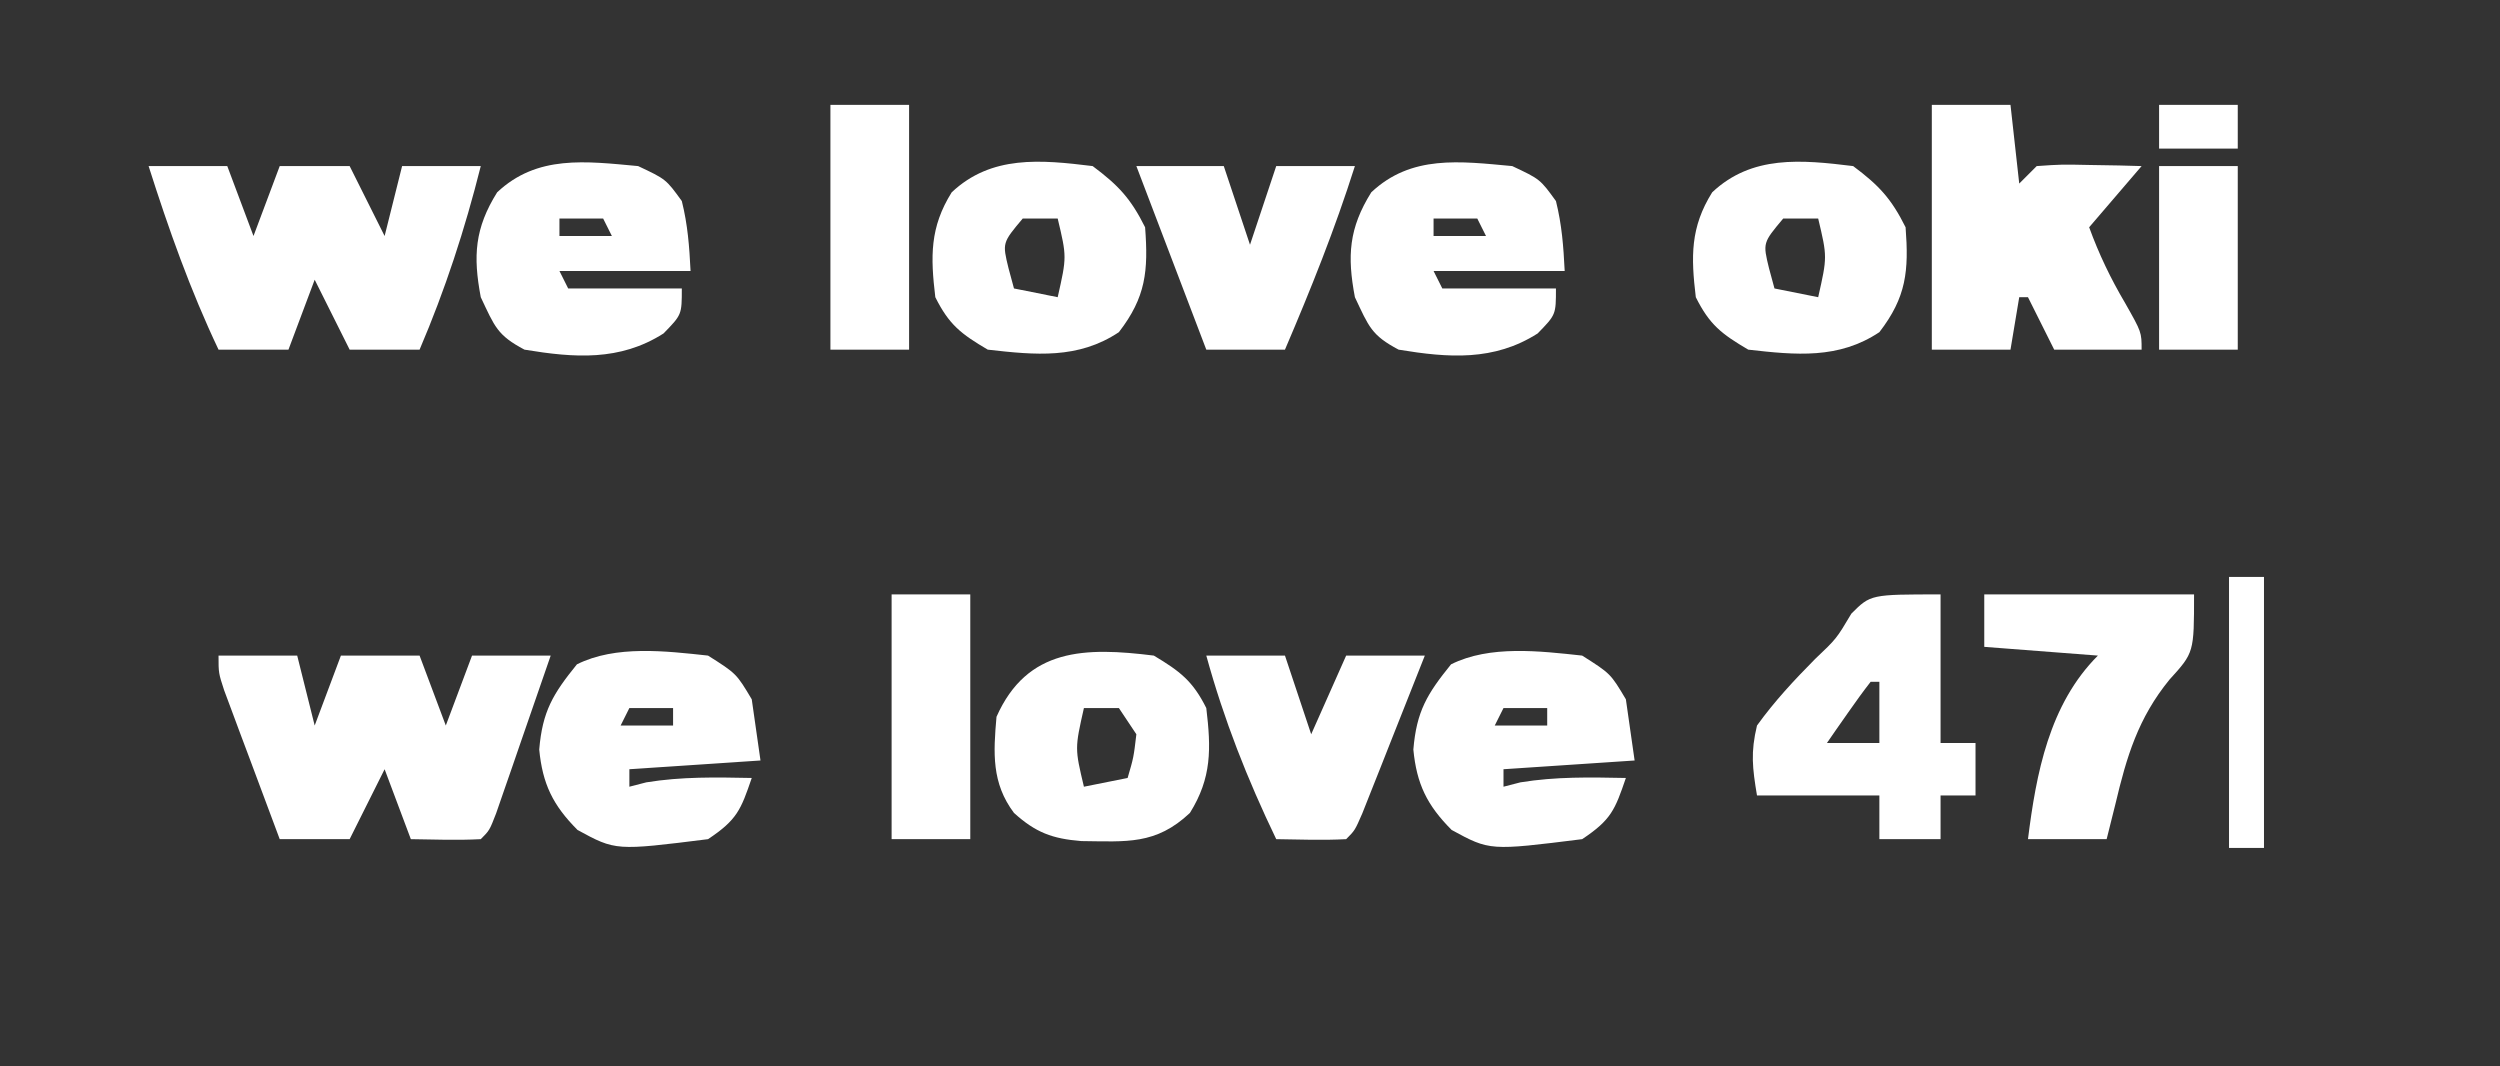
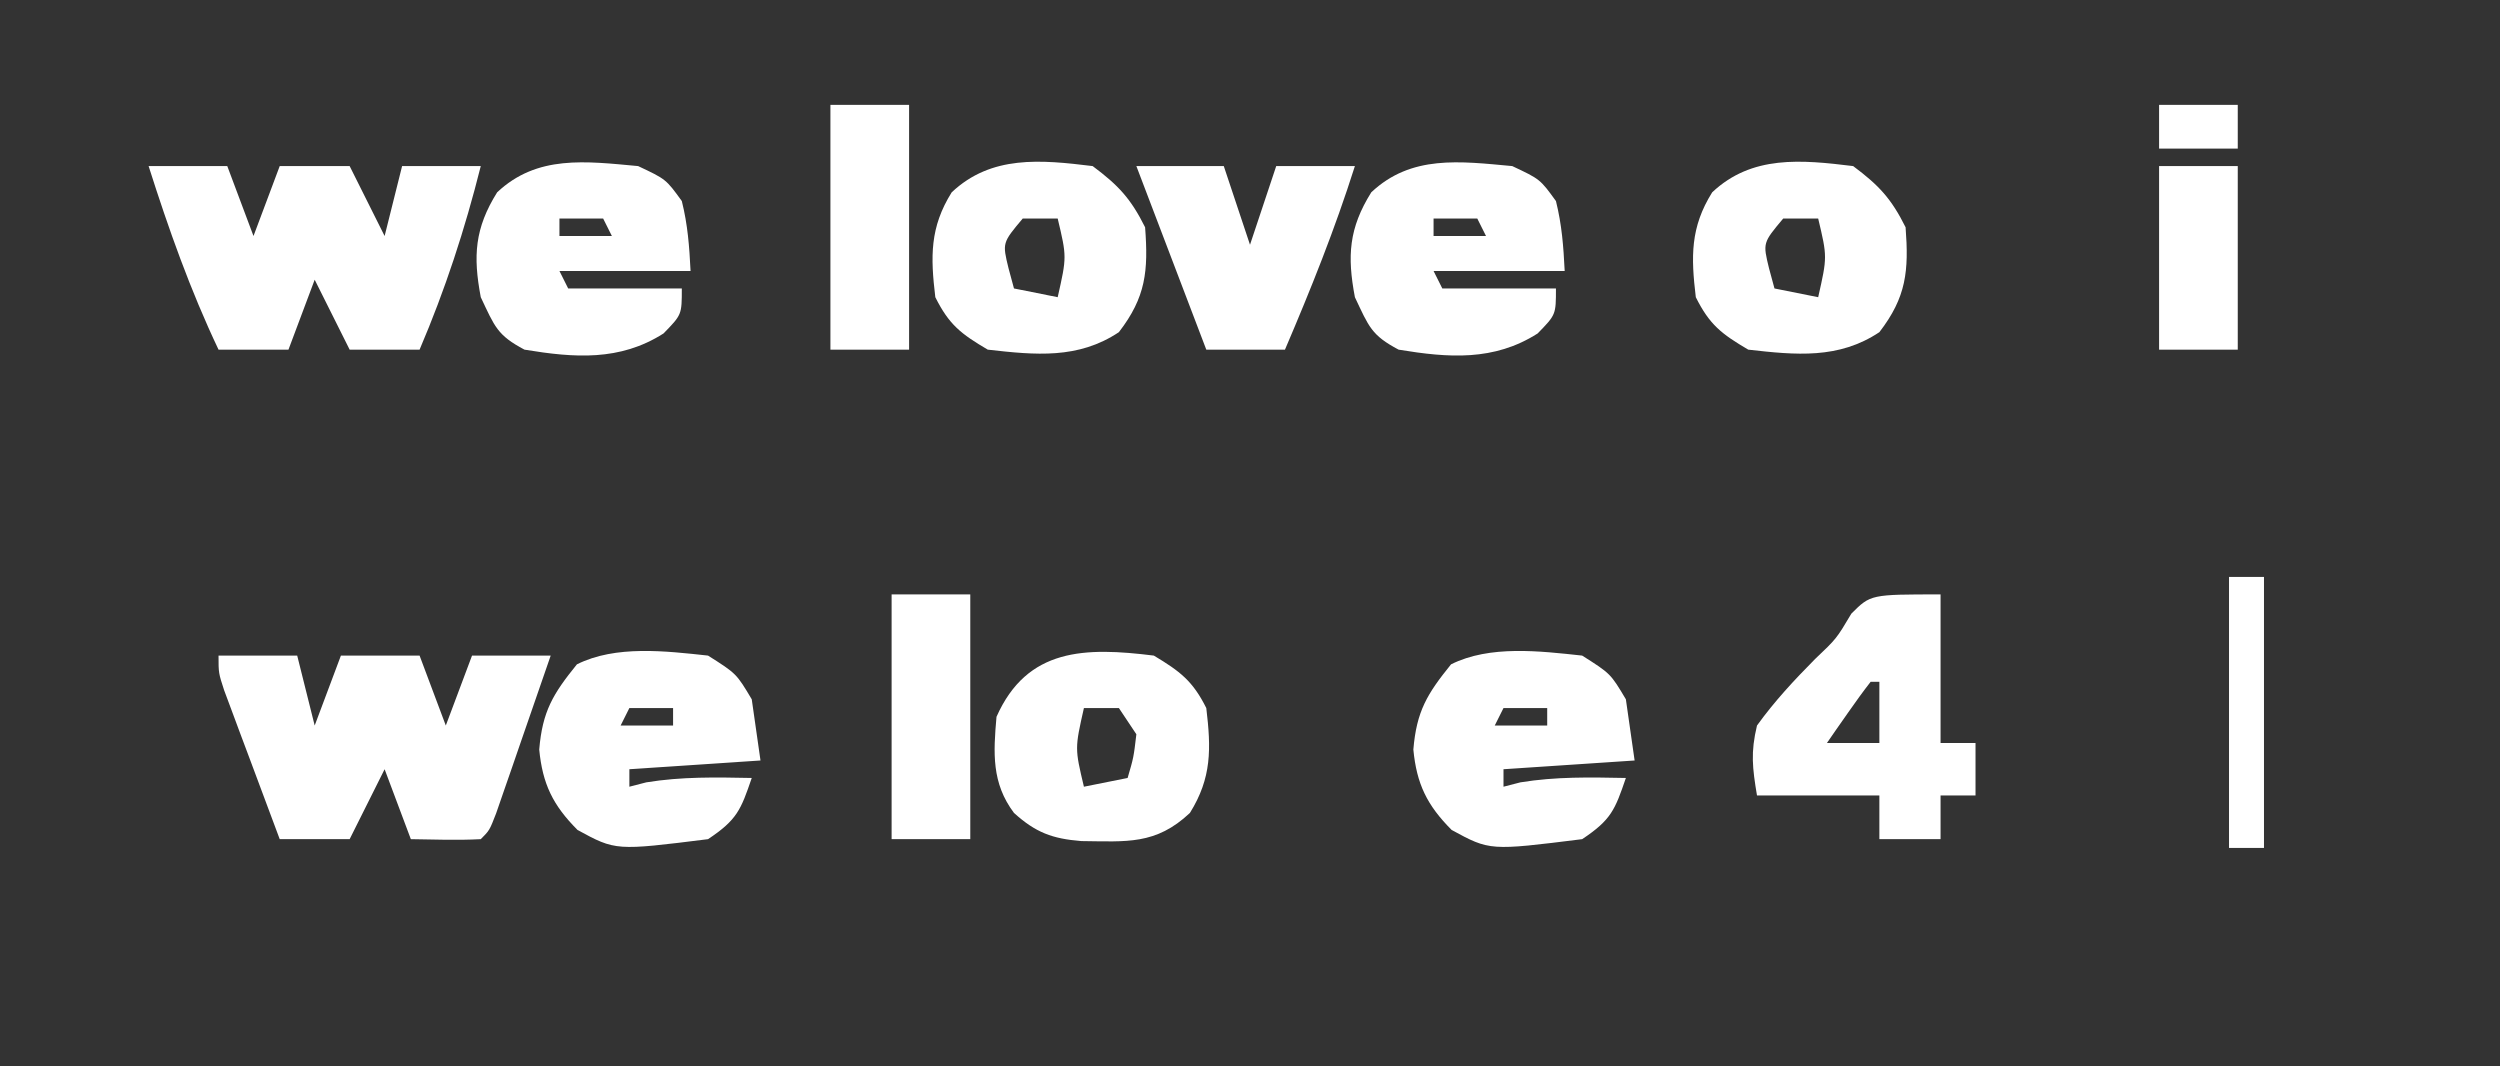
<svg xmlns="http://www.w3.org/2000/svg" version="1.1" width="286" height="122">
  <rect width="100%" height="100%" fill="#333333" stroke="none" />
  <path d="M0 0 C2.97 0 5.94 0 9 0 C9.66 2.64 10.32 5.28 11 8 C11.99 5.36 12.98 2.72 14 0 C16.97 0 19.94 0 23 0 C23.99 2.64 24.98 5.28 26 8 C26.99 5.36 27.98 2.72 29 0 C31.97 0 34.94 0 38 0 C36.859 3.314 35.711 6.626 34.562 9.938 C34.237 10.883 33.912 11.829 33.576 12.803 C33.264 13.702 32.951 14.601 32.629 15.527 C32.341 16.36 32.053 17.193 31.756 18.051 C31 20 31 20 30 21 C27.329 21.141 24.676 21.042 22 21 C21.01 18.36 20.02 15.72 19 13 C17.68 15.64 16.36 18.28 15 21 C12.36 21 9.72 21 7 21 C5.828 17.877 4.663 14.751 3.5 11.625 C3.166 10.736 2.832 9.846 2.488 8.93 C2.015 7.654 2.015 7.654 1.531 6.352 C1.091 5.173 1.091 5.173 0.643 3.971 C0 2 0 2 0 0 Z " fill="#FFFFFF" transform="translate(25,75)" />
  <path d="M0 0 C2.97 0 5.94 0 9 0 C9.99 2.64 10.98 5.28 12 8 C12.99 5.36 13.98 2.72 15 0 C17.64 0 20.28 0 23 0 C24.32 2.64 25.64 5.28 27 8 C27.66 5.36 28.32 2.72 29 0 C31.97 0 34.94 0 38 0 C36.18 7.252 33.938 14.124 31 21 C28.36 21 25.72 21 23 21 C21.68 18.36 20.36 15.72 19 13 C18.01 15.64 17.02 18.28 16 21 C13.36 21 10.72 21 8 21 C4.759 14.172 2.29 7.198 0 0 Z " fill="#FFFFFF" transform="translate(17,19)" />
-   <path d="M0 0 C2.97 0 5.94 0 9 0 C9.33 2.97 9.66 5.94 10 9 C10.66 8.34 11.32 7.68 12 7 C14.82 6.805 14.82 6.805 18.125 6.875 C19.221 6.893 20.316 6.911 21.445 6.93 C22.288 6.953 23.131 6.976 24 7 C22.02 9.31 20.04 11.62 18 14 C19.122 17.085 20.462 19.868 22.125 22.688 C24 26 24 26 24 28 C20.7 28 17.4 28 14 28 C13.01 26.02 12.02 24.04 11 22 C10.67 22 10.34 22 10 22 C9.67 23.98 9.34 25.96 9 28 C6.03 28 3.06 28 0 28 C0 18.76 0 9.52 0 0 Z " fill="#FFFFFF" transform="translate(221,12)" />
  <path d="M0 0 C0 5.61 0 11.22 0 17 C1.32 17 2.64 17 4 17 C4 18.98 4 20.96 4 23 C2.68 23 1.36 23 0 23 C0 24.65 0 26.3 0 28 C-2.31 28 -4.62 28 -7 28 C-7 26.35 -7 24.7 -7 23 C-11.62 23 -16.24 23 -21 23 C-21.527 19.839 -21.736 18.068 -21 15 C-18.987 12.211 -16.776 9.839 -14.359 7.395 C-11.913 5.077 -11.913 5.077 -10.203 2.199 C-8 0 -8 0 0 0 Z M-8 10 C-8.888 11.141 -9.736 12.313 -10.562 13.5 C-11.018 14.15 -11.473 14.799 -11.941 15.469 C-12.291 15.974 -12.64 16.479 -13 17 C-11.02 17 -9.04 17 -7 17 C-7 14.69 -7 12.38 -7 10 C-7.33 10 -7.66 10 -8 10 Z " fill="#FFFFFF" transform="translate(222,68)" />
  <path d="M0 0 C3.25 2.062 3.25 2.062 5 5 C5.33 7.31 5.66 9.62 6 12 C1.05 12.33 -3.9 12.66 -9 13 C-9 13.66 -9 14.32 -9 15 C-8.361 14.835 -7.721 14.67 -7.062 14.5 C-3.024 13.841 0.918 13.92 5 14 C3.75 17.653 3.329 18.781 0 21 C-10.568 22.324 -10.568 22.324 -14.93 19.949 C-17.756 17.115 -18.935 14.678 -19.312 10.75 C-18.947 6.366 -17.74 4.384 -15 1 C-10.562 -1.219 -4.819 -0.52 0 0 Z M-9 6 C-9.33 6.66 -9.66 7.32 -10 8 C-8.02 8 -6.04 8 -4 8 C-4 7.34 -4 6.68 -4 6 C-5.65 6 -7.3 6 -9 6 Z " fill="#FFFFFF" transform="translate(181,75)" />
  <path d="M0 0 C3.25 2.062 3.25 2.062 5 5 C5.33 7.31 5.66 9.62 6 12 C1.05 12.33 -3.9 12.66 -9 13 C-9 13.66 -9 14.32 -9 15 C-8.361 14.835 -7.721 14.67 -7.062 14.5 C-3.024 13.841 0.918 13.92 5 14 C3.75 17.653 3.329 18.781 0 21 C-10.568 22.324 -10.568 22.324 -14.93 19.949 C-17.756 17.115 -18.935 14.678 -19.312 10.75 C-18.947 6.366 -17.74 4.384 -15 1 C-10.562 -1.219 -4.819 -0.52 0 0 Z M-9 6 C-9.33 6.66 -9.66 7.32 -10 8 C-8.02 8 -6.04 8 -4 8 C-4 7.34 -4 6.68 -4 6 C-5.65 6 -7.3 6 -9 6 Z " fill="#FFFFFF" transform="translate(81,75)" />
  <path d="M0 0 C3.188 1.5 3.188 1.5 5 4 C5.679 6.736 5.858 9.156 6 12 C1.05 12 -3.9 12 -9 12 C-8.67 12.66 -8.34 13.32 -8 14 C-3.71 14 0.58 14 5 14 C5 17 5 17 2.906 19.148 C-2.094 22.334 -7.28 21.945 -13 21 C-16.117 19.351 -16.398 18.381 -18 15 C-18.894 10.283 -18.691 7.105 -16.125 3 C-11.547 -1.309 -5.983 -0.55 0 0 Z M-9 6 C-9 6.66 -9 7.32 -9 8 C-7.02 8 -5.04 8 -3 8 C-3.33 7.34 -3.66 6.68 -4 6 C-5.65 6 -7.3 6 -9 6 Z " fill="#FFFFFF" transform="translate(173,19)" />
  <path d="M0 0 C3.188 1.5 3.188 1.5 5 4 C5.679 6.736 5.858 9.156 6 12 C1.05 12 -3.9 12 -9 12 C-8.67 12.66 -8.34 13.32 -8 14 C-3.71 14 0.58 14 5 14 C5 17 5 17 2.906 19.148 C-2.094 22.334 -7.28 21.945 -13 21 C-16.117 19.351 -16.398 18.381 -18 15 C-18.894 10.283 -18.691 7.105 -16.125 3 C-11.547 -1.309 -5.983 -0.55 0 0 Z M-9 6 C-9 6.66 -9 7.32 -9 8 C-7.02 8 -5.04 8 -3 8 C-3.33 7.34 -3.66 6.68 -4 6 C-5.65 6 -7.3 6 -9 6 Z " fill="#FFFFFF" transform="translate(73,19)" />
  <path d="M0 0 C2.974 2.216 4.37 3.739 6 7 C6.377 11.997 6.093 14.991 3 19 C-1.659 22.106 -6.544 21.619 -12 21 C-15.074 19.192 -16.43 18.14 -18 15 C-18.555 10.368 -18.636 7.018 -16.125 3 C-11.586 -1.272 -5.941 -0.729 0 0 Z M-8 6 C-10.334 8.781 -10.334 8.781 -9.625 11.688 C-9.419 12.451 -9.213 13.214 -9 14 C-7.35 14.33 -5.7 14.66 -4 15 C-2.958 10.385 -2.958 10.385 -4 6 C-5.32 6 -6.64 6 -8 6 Z " fill="#FFFFFF" transform="translate(212,19)" />
  <path d="M0 0 C2.974 2.216 4.37 3.739 6 7 C6.377 11.997 6.093 14.991 3 19 C-1.659 22.106 -6.544 21.619 -12 21 C-15.074 19.192 -16.43 18.14 -18 15 C-18.555 10.368 -18.636 7.018 -16.125 3 C-11.586 -1.272 -5.941 -0.729 0 0 Z M-8 6 C-10.334 8.781 -10.334 8.781 -9.625 11.688 C-9.419 12.451 -9.213 13.214 -9 14 C-7.35 14.33 -5.7 14.66 -4 15 C-2.958 10.385 -2.958 10.385 -4 6 C-5.32 6 -6.64 6 -8 6 Z " fill="#FFFFFF" transform="translate(125,19)" />
  <path d="M0 0 C3.002 1.801 4.452 2.903 6 6 C6.555 10.632 6.636 13.982 4.125 18 C0.221 21.674 -3.123 21.273 -8.297 21.219 C-11.624 20.949 -13.516 20.244 -16 18 C-18.566 14.578 -18.364 11.154 -18 7 C-14.488 -0.903 -7.834 -0.975 0 0 Z M-8 6 C-9.042 10.615 -9.042 10.615 -8 15 C-6.35 14.67 -4.7 14.34 -3 14 C-2.312 11.646 -2.312 11.646 -2 9 C-2.66 8.01 -3.32 7.02 -4 6 C-5.32 6 -6.64 6 -8 6 Z " fill="#FFFFFF" transform="translate(132,75)" />
-   <path d="M0 0 C7.92 0 15.84 0 24 0 C24 6.657 24 6.657 21.188 9.75 C17.603 14.146 16.289 18.545 15 24 C14.67 25.32 14.34 26.64 14 28 C11.03 28 8.06 28 5 28 C5.939 20.501 7.418 12.582 13 7 C8.71 6.67 4.42 6.34 0 6 C0 4.02 0 2.04 0 0 Z " fill="#FFFFFF" transform="translate(227,68)" />
-   <path d="M0 0 C2.97 0 5.94 0 9 0 C9.99 2.97 10.98 5.94 12 9 C13.32 6.03 14.64 3.06 16 0 C18.97 0 21.94 0 25 0 C23.692 3.314 22.378 6.626 21.062 9.938 C20.689 10.883 20.316 11.829 19.932 12.803 C19.574 13.702 19.216 14.601 18.848 15.527 C18.518 16.36 18.188 17.193 17.848 18.051 C17 20 17 20 16 21 C13.329 21.141 10.676 21.042 8 21 C4.685 14.109 2.031 7.375 0 0 Z " fill="#FFFFFF" transform="translate(138,75)" />
  <path d="M0 0 C3.3 0 6.6 0 10 0 C10.99 2.97 11.98 5.94 13 9 C13.99 6.03 14.98 3.06 16 0 C18.97 0 21.94 0 25 0 C22.726 7.182 19.964 14.076 17 21 C14.03 21 11.06 21 8 21 C5.36 14.07 2.72 7.14 0 0 Z " fill="#FFFFFF" transform="translate(130,19)" />
  <path d="M0 0 C2.97 0 5.94 0 9 0 C9 9.24 9 18.48 9 28 C6.03 28 3.06 28 0 28 C0 18.76 0 9.52 0 0 Z " fill="#FFFFFF" transform="translate(102,68)" />
  <path d="M0 0 C2.97 0 5.94 0 9 0 C9 9.24 9 18.48 9 28 C6.03 28 3.06 28 0 28 C0 18.76 0 9.52 0 0 Z " fill="#FFFFFF" transform="translate(95,12)" />
  <path d="M0 0 C2.97 0 5.94 0 9 0 C9 6.93 9 13.86 9 21 C6.03 21 3.06 21 0 21 C0 14.07 0 7.14 0 0 Z " fill="#FFFFFF" transform="translate(247,19)" />
  <path d="M0 0 C1.32 0 2.64 0 4 0 C4 10.23 4 20.46 4 31 C2.68 31 1.36 31 0 31 C0 20.77 0 10.54 0 0 Z " fill="#FFFFFF" transform="translate(255,66)" />
  <path d="M0 0 C2.97 0 5.94 0 9 0 C9 1.65 9 3.3 9 5 C6.03 5 3.06 5 0 5 C0 3.35 0 1.7 0 0 Z " fill="#FFFFFF" transform="translate(247,12)" />
</svg>